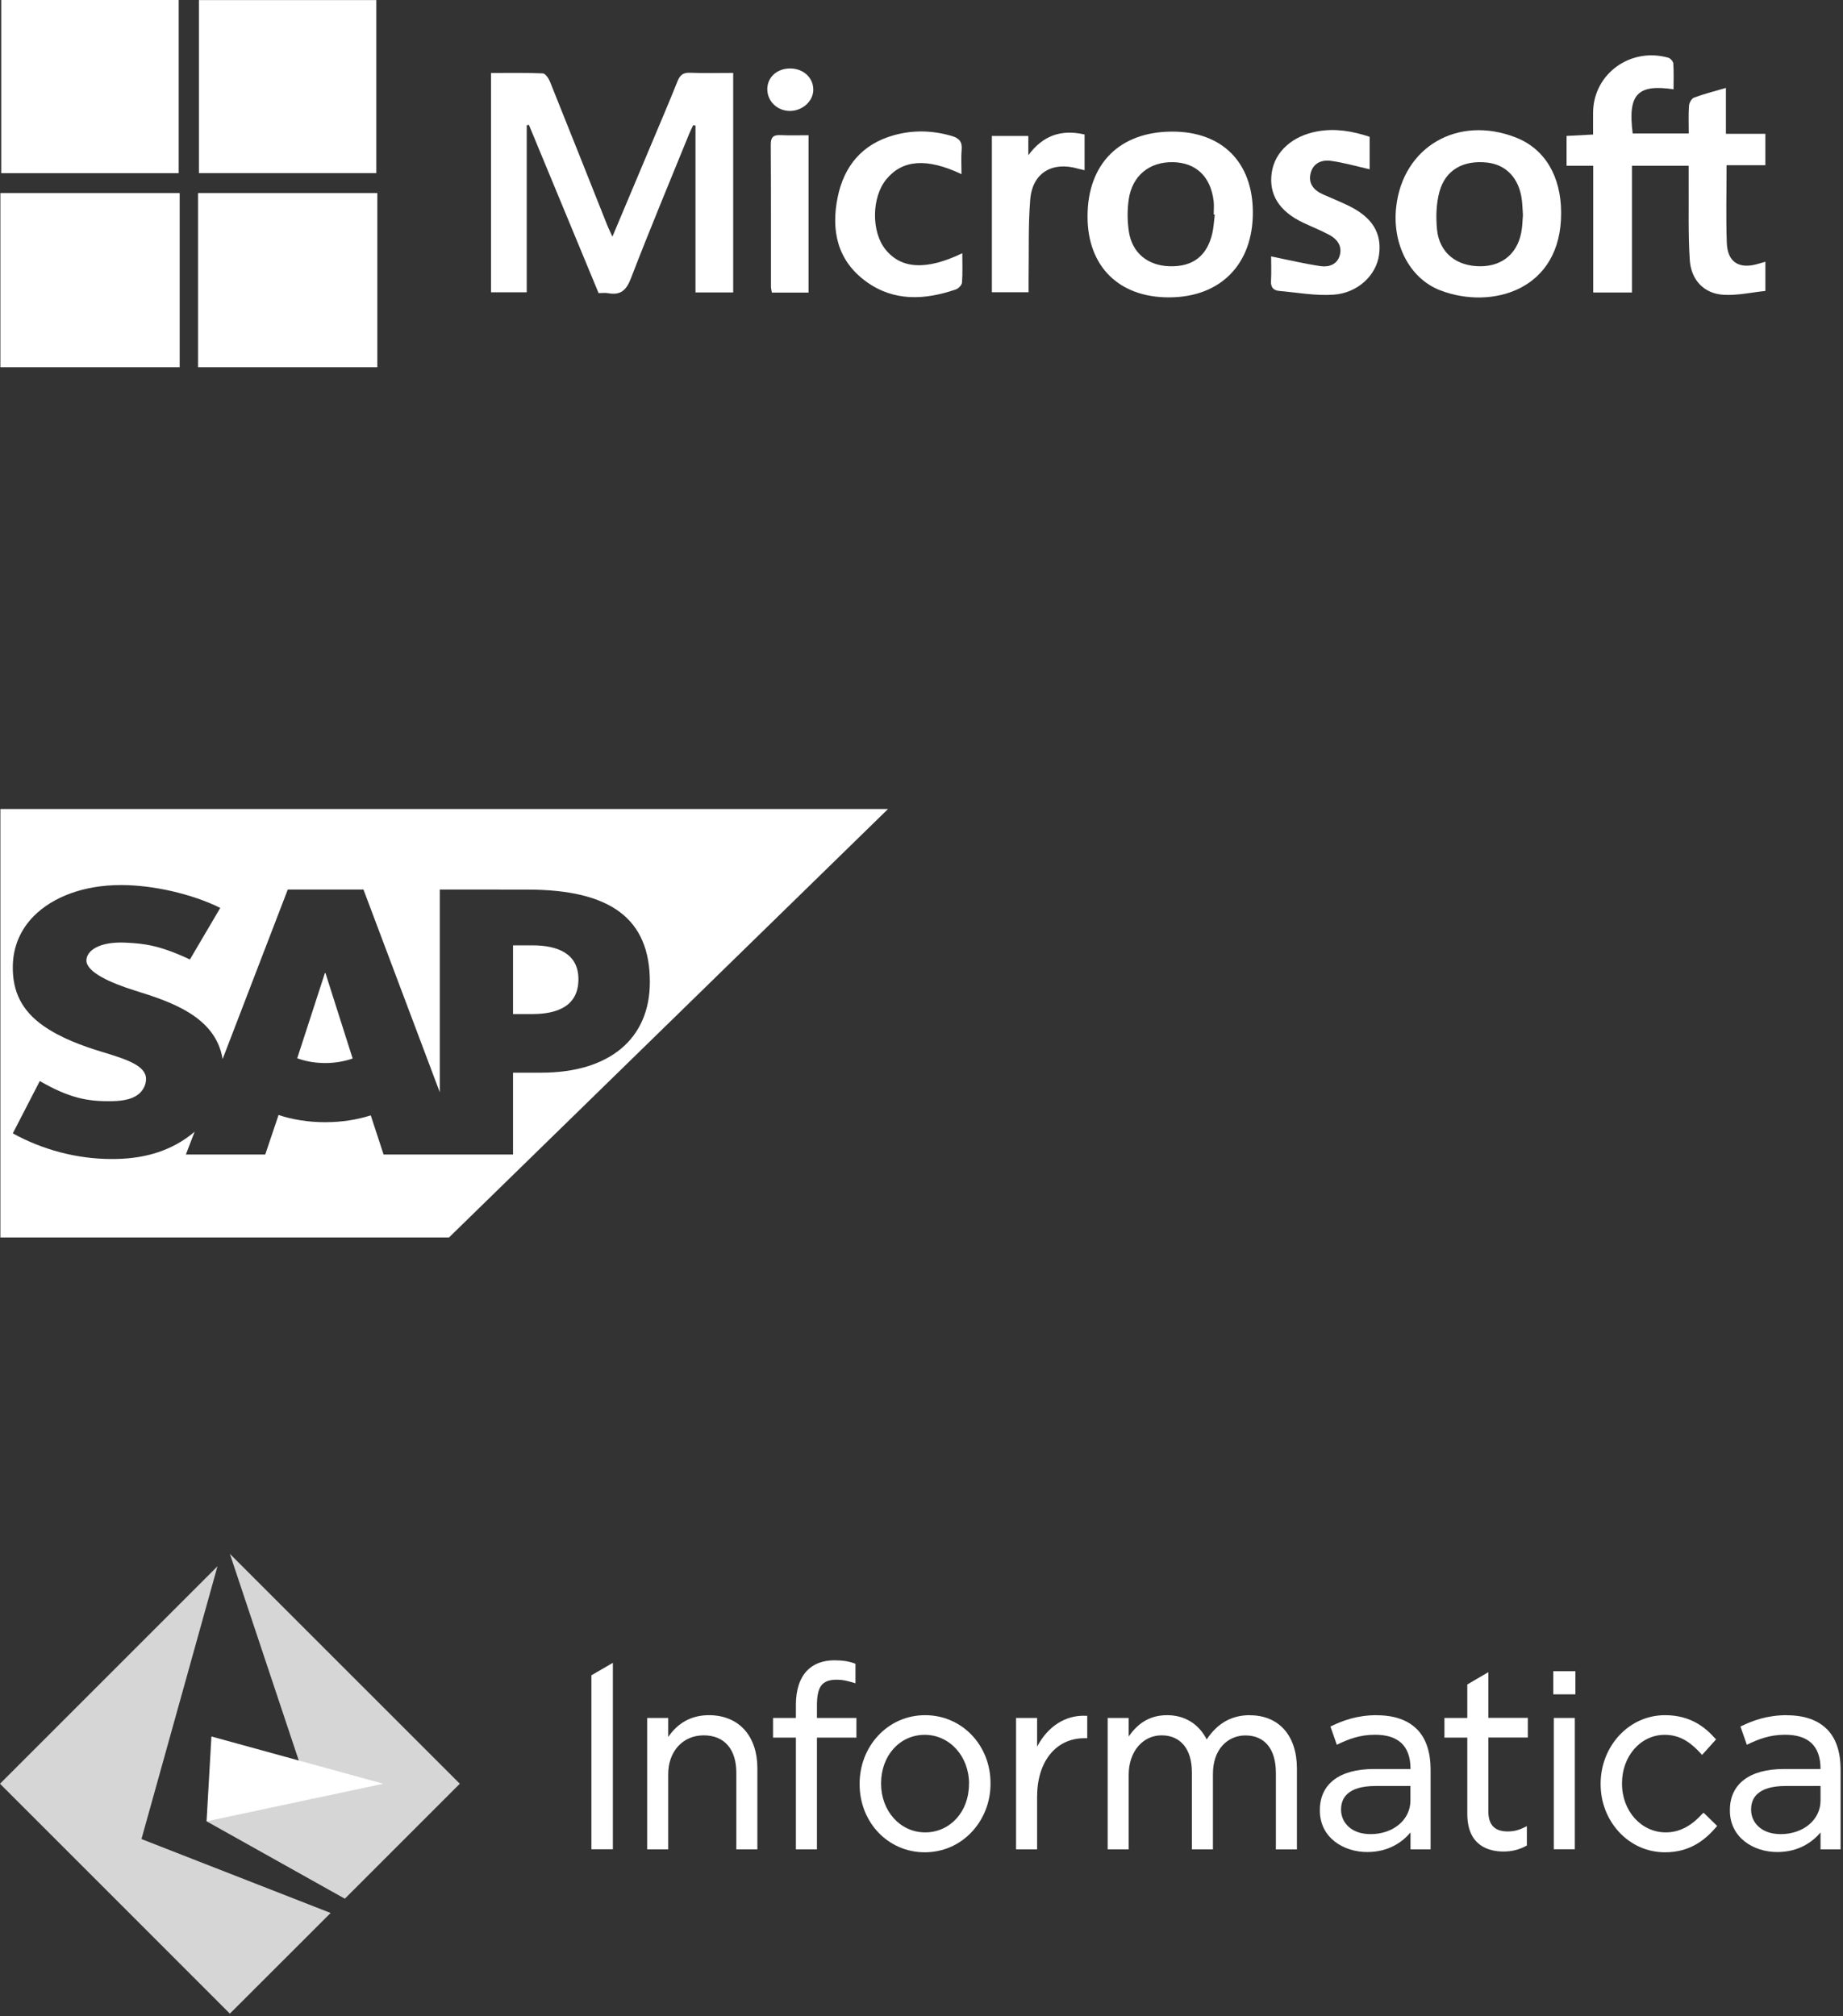
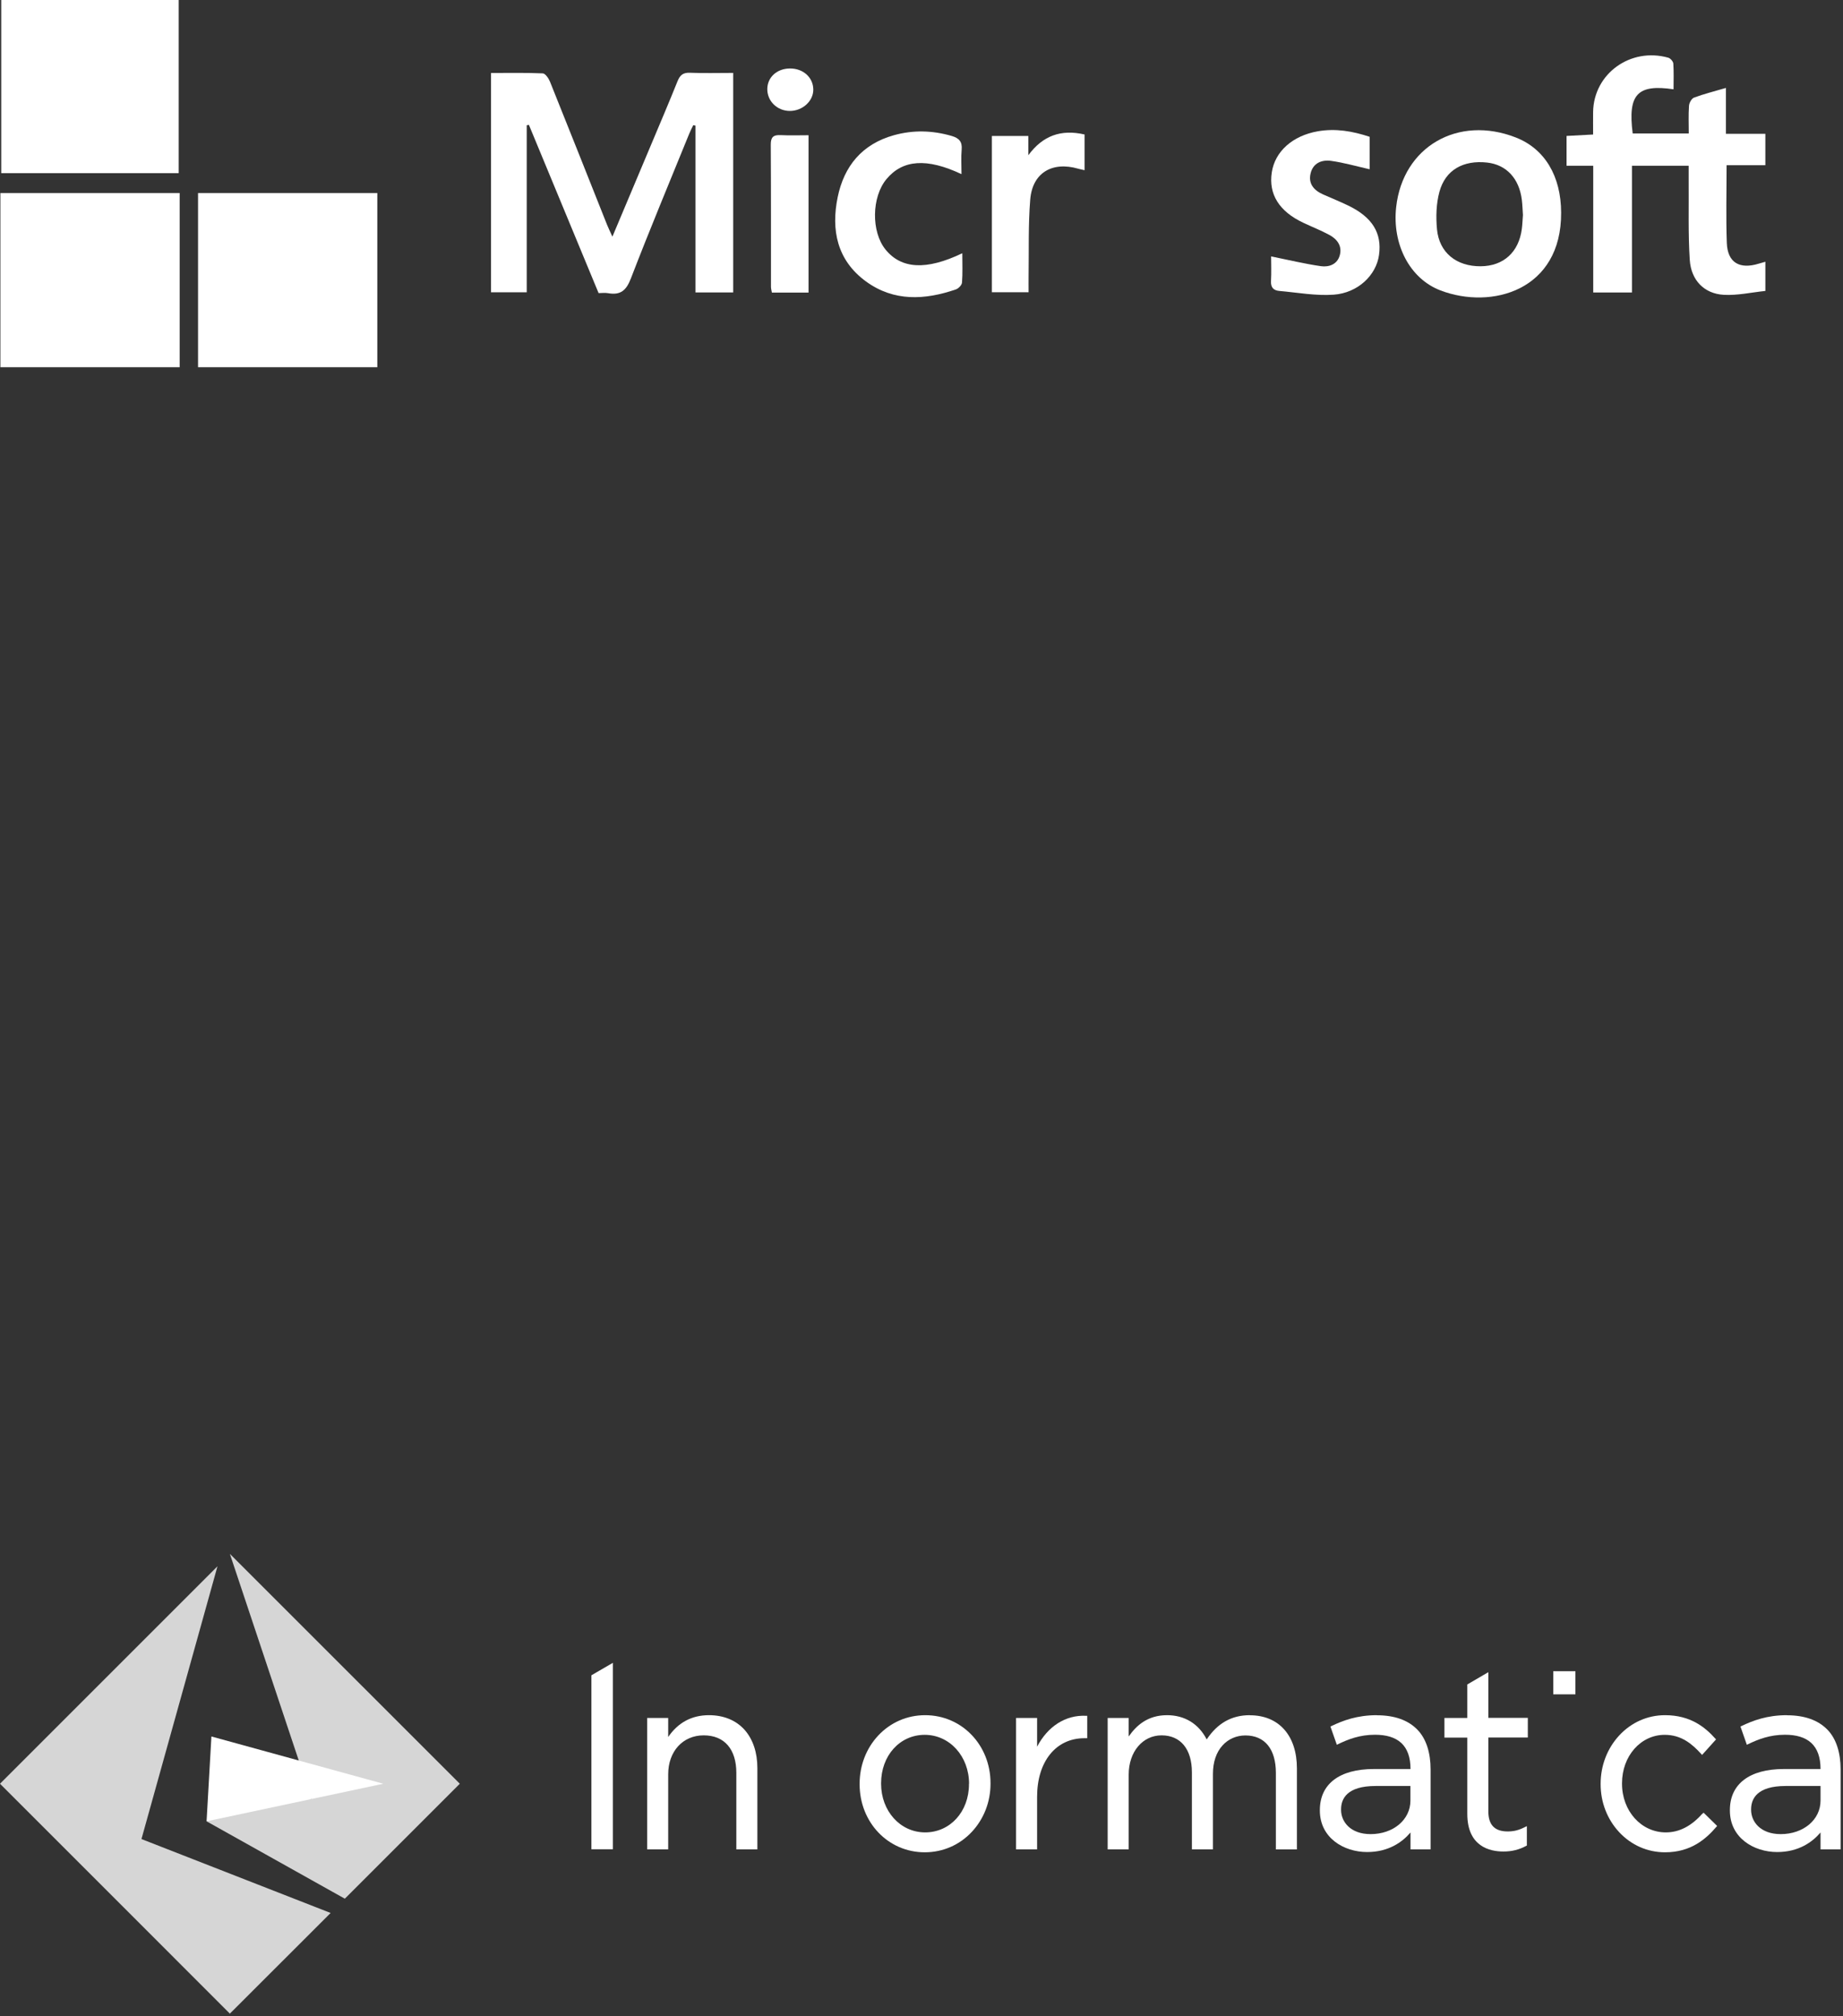
<svg xmlns="http://www.w3.org/2000/svg" width="287" height="314" viewBox="0 0 287 314" fill="none">
  <rect x="0" y="0" width="287" height="314" fill="#333333" stroke="none" />
  <g clip-path="url(#clip0_2501_87)">
-     <path d="M138.286 126L69.918 192.729H0.062V126H138.286ZM18.86 137.84C13.069 137.84 8.242 139.671 5.25 142.688C3.165 144.796 2.042 147.472 1.995 150.434C1.919 154.507 3.45 157.398 6.667 159.703C9.383 161.647 12.857 162.907 15.918 163.833C19.696 164.975 22.779 165.968 22.744 168.086C22.716 168.856 22.416 169.575 21.848 170.159C20.907 171.107 19.46 171.462 17.462 171.499C13.609 171.579 10.75 170.99 6.197 168.364L1.995 176.51C6.535 179.03 11.912 180.508 17.397 180.508L18.103 180.5C22.878 180.416 26.733 179.088 29.811 176.669C29.988 176.533 30.147 176.393 30.31 176.252L28.945 179.809H41.304L43.378 173.651C45.549 174.376 48.02 174.776 50.644 174.776C53.197 174.776 55.604 174.393 57.736 173.712L59.735 179.809H79.892V167.062H84.287C94.914 167.062 101.199 161.78 101.199 152.931C101.199 143.072 95.093 138.548 82.09 138.548V138.547L68.485 138.539V170.11L56.599 138.539H44.814L34.666 164.941C33.585 158.284 26.528 155.985 20.976 154.262C17.31 153.113 13.421 151.423 13.457 149.556C13.487 148.023 15.544 146.599 19.617 146.813C22.355 146.955 24.769 147.17 29.575 149.432L34.301 141.399C29.914 139.222 23.854 137.845 18.888 137.84H18.86ZM54.917 164.855C53.644 165.297 52.19 165.562 50.645 165.562L50.054 165.549C48.688 165.491 47.409 165.231 46.286 164.817L50.598 151.539H50.68L54.917 164.855ZM82.889 147.232C86.887 147.232 90.075 148.528 90.075 152.512C90.075 156.634 86.887 157.933 82.889 157.933H79.892V147.232H82.889Z" fill="white" />
-   </g>
+     </g>
  <path d="M22.029 286.42L51.488 297.933L35.795 313.61L19.118 296.921V296.918L19.117 296.921L0 277.806L0.005 277.807L0 277.805L33.867 243.94L22.029 286.42ZM71.603 277.806L53.699 295.708V295.709L32.168 283.656L39.705 278.723L48.522 280.176L35.795 242L71.603 277.806Z" fill="white" fill-opacity="0.8" />
  <path d="M32.923 270.445L32.168 283.657L59.685 277.806L32.923 270.445Z" fill="white" />
  <path d="M95.44 288.011H92.096V260.914L95.44 258.973V288.011Z" fill="white" />
  <path d="M245.332 263.88H241.881V261.225V260.281H245.332V263.88Z" fill="white" />
  <path d="M110.405 267.128C107.722 267.128 105.591 268.274 104.054 270.526V267.56H100.778V288.024H104.054V276.336C104.054 272.763 106.333 270.269 109.582 270.269C112.831 270.269 114.665 272.453 114.665 276.107V288.024H117.941V275.365C117.941 272.939 117.254 270.89 115.959 269.42C114.624 267.924 112.697 267.128 110.405 267.128Z" fill="white" />
  <path d="M144.069 267.128C141.252 267.128 138.663 268.261 136.749 270.31C134.888 272.305 133.864 274.974 133.864 277.805V277.886C133.864 283.831 138.312 288.482 144.002 288.482C146.82 288.482 149.422 287.35 151.336 285.301C153.21 283.292 154.248 280.636 154.248 277.805V277.724C154.248 271.779 149.786 267.128 144.069 267.128ZM150.891 277.805V277.886C150.891 282.16 147.952 285.382 144.069 285.382C140.186 285.382 137.207 282.052 137.207 277.805V277.724C137.207 273.424 140.119 270.188 144.002 270.188C147.885 270.188 150.905 273.532 150.905 277.805H150.891Z" fill="white" />
  <path d="M161.502 272.049V267.559H158.226V288.023H161.502V279.827C161.502 274.381 164.4 270.714 168.876 270.714H169.308V267.222H169.105C165.937 267.074 163.147 268.867 161.488 272.062L161.502 272.049Z" fill="white" />
  <path d="M194.627 267.128C191.796 267.128 189.599 268.369 187.913 270.903C186.659 268.463 184.475 267.128 181.739 267.128C178.665 267.128 176.925 268.786 175.766 270.445V267.56H172.49V288.024H175.766V276.376C175.766 272.844 177.923 270.269 180.889 270.269C183.855 270.269 185.608 272.426 185.608 276.026V288.024H188.884V276.269C188.884 274.449 189.396 272.912 190.381 271.833C191.284 270.836 192.551 270.283 193.94 270.283C196.959 270.283 198.686 272.413 198.686 276.12V288.037H201.961V275.419C201.961 270.31 199.158 267.142 194.641 267.142L194.627 267.128Z" fill="white" />
  <path d="M237.918 270.607V267.547H231.771V260.429L228.494 262.343V267.56H224.934V270.62H228.494V282.497C228.494 287.606 232.013 288.361 234.116 288.361C235.438 288.361 236.556 288.078 237.662 287.485L237.769 287.431V284.411L237.459 284.56C236.503 285.045 235.735 285.234 234.777 285.234C232.754 285.234 231.771 284.209 231.771 282.106V270.607H237.918Z" fill="white" />
  <path d="M265.098 282.47C263.358 284.425 261.484 285.382 259.408 285.382C255.579 285.382 252.587 282.052 252.587 277.805V277.724C252.587 273.491 255.499 270.188 259.233 270.188C261.835 270.188 263.493 271.604 264.895 273.141L265.057 273.316L267.228 270.903L267.108 270.768C265.584 269.07 263.317 267.128 259.287 267.128C256.55 267.128 254.015 268.261 252.128 270.31C250.281 272.319 249.257 274.988 249.257 277.805V277.886C249.257 280.69 250.281 283.333 252.128 285.328C254.015 287.363 256.55 288.482 259.287 288.482C263.358 288.482 265.691 286.366 267.267 284.532L267.404 284.384L265.286 282.308L265.137 282.47H265.098Z" fill="white" />
  <path d="M214.406 267.128C211.305 267.128 209.094 267.978 207.354 268.813L207.179 268.894L208.178 271.739L208.392 271.631C209.97 270.876 211.749 270.175 214.123 270.175C217.64 270.175 219.65 271.793 219.65 275.513H213.934C208.595 275.513 205.534 277.846 205.534 281.903V281.984C205.534 286.217 209.243 288.442 212.896 288.442C216.253 288.442 218.395 286.878 219.65 285.395V288.024H222.778V275.567C222.778 272.993 222.103 270.822 220.756 269.42C219.312 267.91 217.182 267.142 214.42 267.142L214.406 267.128ZM219.636 278.156V280.434C219.636 283.413 216.967 285.651 213.435 285.651C210.267 285.651 208.837 283.697 208.837 281.877V281.796C208.837 280.138 209.767 278.156 214.217 278.156H219.636Z" fill="white" />
-   <path d="M127.217 265.646C127.217 262.707 127.972 261.602 130.304 261.602C131.207 261.602 131.922 261.764 133.014 262.101L133.216 262.155V259.121L133.149 259.094C132.178 258.73 131.234 258.582 129.927 258.582C128.147 258.582 126.677 259.135 125.666 260.2C124.534 261.386 123.941 263.206 123.941 265.498V267.56H120.381V270.621H123.941V288.025H127.217V270.621H133.364V267.56H127.217V265.66V265.646Z" fill="white" />
-   <path d="M245.239 288.01H241.963V269.73V267.56H245.239V288.01Z" fill="white" />
+   <path d="M245.239 288.01H241.963V269.73V267.56V288.01Z" fill="white" />
  <path d="M278.256 267.128C275.156 267.128 272.944 267.978 271.206 268.813L271.031 268.894L272.027 271.739L272.244 271.631C273.82 270.876 275.601 270.175 277.973 270.175C281.492 270.175 283.501 271.793 283.501 275.513H277.784C272.445 275.513 269.386 277.846 269.386 281.903V281.984C269.386 286.217 273.093 288.442 276.746 288.442C280.103 288.442 282.247 286.878 283.501 285.395V288.024H286.628V275.567C286.628 272.993 285.955 270.822 284.607 269.42C283.164 267.91 281.034 267.142 278.27 267.142L278.256 267.128ZM283.501 278.156V280.434C283.501 283.413 280.831 285.651 277.3 285.651C274.13 285.651 272.689 283.697 272.689 281.877V281.796C272.689 280.138 273.619 278.156 278.069 278.156H283.488H283.501Z" fill="white" />
  <g clip-path="url(#clip1_2501_87)">
    <path d="M0.062 57.196V30.063H27.978V57.196H0.062Z" fill="white" />
    <path d="M30.841 57.196V30.066H58.757V57.196H30.841Z" fill="white" />
    <path d="M274.92 45.311C272.752 45.536 270.569 46.035 268.423 45.916C265.398 45.743 263.345 43.661 263.137 40.481C262.872 36.366 263.004 32.226 262.969 28.097C262.961 27.358 262.969 26.62 262.969 25.811H254.135V45.553H248.104V25.814H243.951V21.171C245.23 21.101 246.559 21.03 248.086 20.95C248.086 19.708 248.068 18.561 248.086 17.415C248.19 11.467 253.916 7.33 259.794 8.987C260.13 9.082 260.553 9.571 260.575 9.902C260.664 11.224 260.611 12.557 260.611 13.908C254.977 13.067 253.465 14.713 254.25 20.784H262.983C262.983 19.335 262.918 17.896 263.019 16.468C263.051 16.015 263.427 15.339 263.811 15.199C265.355 14.625 266.964 14.224 268.767 13.693V20.837H274.909V25.733H268.871C268.871 29.94 268.763 33.886 268.906 37.826C269.018 40.889 270.877 41.994 273.895 41.058C274.232 40.953 274.572 40.865 274.912 40.766V45.311H274.92Z" fill="white" />
    <path d="M27.827 0V26.968H0.191V0H27.827Z" fill="white" />
-     <path d="M58.599 0.011V26.961H30.977V0.011H58.599Z" fill="white" />
    <path d="M93.216 45.648C89.532 36.753 85.949 28.1 82.362 19.444C82.251 19.465 82.136 19.486 82.025 19.507V45.522H76.463V11.368C79.19 11.368 81.86 11.312 84.522 11.428C84.924 11.445 85.44 12.209 85.648 12.722C88.633 20.137 91.571 27.569 94.528 34.994C94.732 35.511 94.983 36.011 95.366 36.858C97.452 31.899 99.394 27.295 101.329 22.687C102.73 19.352 104.153 16.025 105.501 12.666C105.877 11.73 106.336 11.287 107.436 11.333C109.629 11.421 111.833 11.357 114.176 11.357V45.543H108.306V19.567C108.192 19.542 108.074 19.518 107.959 19.493C107.751 19.929 107.518 20.355 107.339 20.802C104.286 28.315 101.154 35.8 98.244 43.365C97.531 45.219 96.642 46.017 94.675 45.659C94.22 45.574 93.732 45.648 93.216 45.648Z" fill="white" />
    <path d="M243.105 33.12C243.173 45.237 232.279 48.272 224.32 45.233C219.522 43.401 216.777 38.047 217.418 32.247C218.457 22.86 227.04 17.875 236.071 21.421C240.546 23.18 243.094 27.411 243.105 33.12ZM237.156 33.454C237.106 32.761 237.085 31.945 236.988 31.136C236.576 27.787 234.576 25.649 231.577 25.318C227.879 24.914 225.087 26.451 224.155 29.866C223.65 31.723 223.593 33.784 223.775 35.715C224.119 39.363 226.818 41.502 230.591 41.47C234.125 41.438 236.511 39.282 236.984 35.666C237.074 34.973 237.095 34.273 237.16 33.454H237.156Z" fill="white" />
-     <path d="M182.554 20.496C190.305 20.489 195.082 25.269 195.1 33.053C195.118 41.15 190.086 46.281 182.095 46.313C174.251 46.345 169.352 41.501 169.356 33.714C169.359 25.501 174.351 20.503 182.554 20.496ZM189.169 33.425L189.004 33.415C189.004 32.715 189.076 32.011 188.994 31.322C188.535 27.495 186.249 25.325 182.654 25.258C179.013 25.188 176.322 27.337 175.777 31.023C175.534 32.666 175.544 34.396 175.788 36.039C176.286 39.405 178.755 41.389 182.181 41.47C185.754 41.554 187.958 39.873 188.782 36.355C189.004 35.399 189.044 34.403 189.169 33.425Z" fill="white" />
    <path d="M197.949 39.933C200.636 40.478 203.134 41.083 205.671 41.452C206.958 41.639 208.255 41.174 208.638 39.75C209.029 38.304 208.233 37.242 206.994 36.577C205.693 35.877 204.306 35.332 202.966 34.699C199.192 32.923 197.526 30.249 198.049 26.841C198.554 23.549 201.321 21.136 205.187 20.453C207.979 19.958 210.62 20.425 213.286 21.305V26.363C211.276 25.909 209.301 25.339 207.287 25.054C205.84 24.85 204.496 25.385 204.102 26.964C203.693 28.589 204.578 29.63 206.037 30.281C207.338 30.861 208.66 31.392 209.939 32.008C213.698 33.819 215.229 36.299 214.745 39.725C214.308 42.852 211.473 45.624 207.685 45.895C204.89 46.095 202.034 45.56 199.21 45.311C198.321 45.233 197.873 44.755 197.927 43.788C198.002 42.395 197.945 40.998 197.945 39.929L197.949 39.933Z" fill="white" />
    <path d="M149.736 27.126C144.317 24.565 140.565 24.868 138.05 27.889C135.724 30.685 135.649 36.092 137.899 38.867C140.358 41.899 144.242 42.134 149.854 39.44C149.854 41.051 149.922 42.539 149.807 44.013C149.779 44.396 149.263 44.931 148.854 45.075C144.016 46.739 139.197 46.988 134.882 43.854C130.342 40.555 129.396 35.828 130.449 30.696C131.435 25.902 134.219 22.444 139.214 21.055C142.207 20.225 145.206 20.302 148.202 21.174C149.352 21.509 149.865 22.078 149.754 23.295C149.646 24.502 149.729 25.722 149.729 27.129L149.736 27.126Z" fill="white" />
    <path d="M154.452 21.174H160.135V24.178C162.371 21.143 165.209 20.091 168.897 20.946V26.507C168.535 26.422 168.209 26.363 167.89 26.271C163.844 25.103 160.769 26.925 160.433 31.072C160.11 35.012 160.239 38.986 160.178 42.943C160.164 43.756 160.178 44.568 160.178 45.514H154.459V21.174H154.452Z" fill="white" />
    <path d="M125.909 45.568H120.2C120.143 45.226 120.06 44.949 120.06 44.674C120.053 37.291 120.075 29.912 120.028 22.529C120.021 21.372 120.415 20.985 121.569 21.044C122.977 21.118 124.393 21.062 125.909 21.062V45.568Z" fill="white" />
    <path d="M122.999 10.665C125.067 10.647 126.629 12.051 126.651 13.939C126.669 15.733 124.981 17.277 123.003 17.277C121.028 17.277 119.469 15.754 119.487 13.851C119.509 12.026 120.992 10.682 122.999 10.665Z" fill="white" />
  </g>
  <defs>
    <clipPath id="clip0_2501_87">
-       <rect width="138.223" height="66.728" fill="white" transform="translate(0.062 126)" />
-     </clipPath>
+       </clipPath>
    <clipPath id="clip1_2501_87">
      <rect width="274.858" height="57.196" fill="white" transform="translate(0.062)" />
    </clipPath>
  </defs>
</svg>